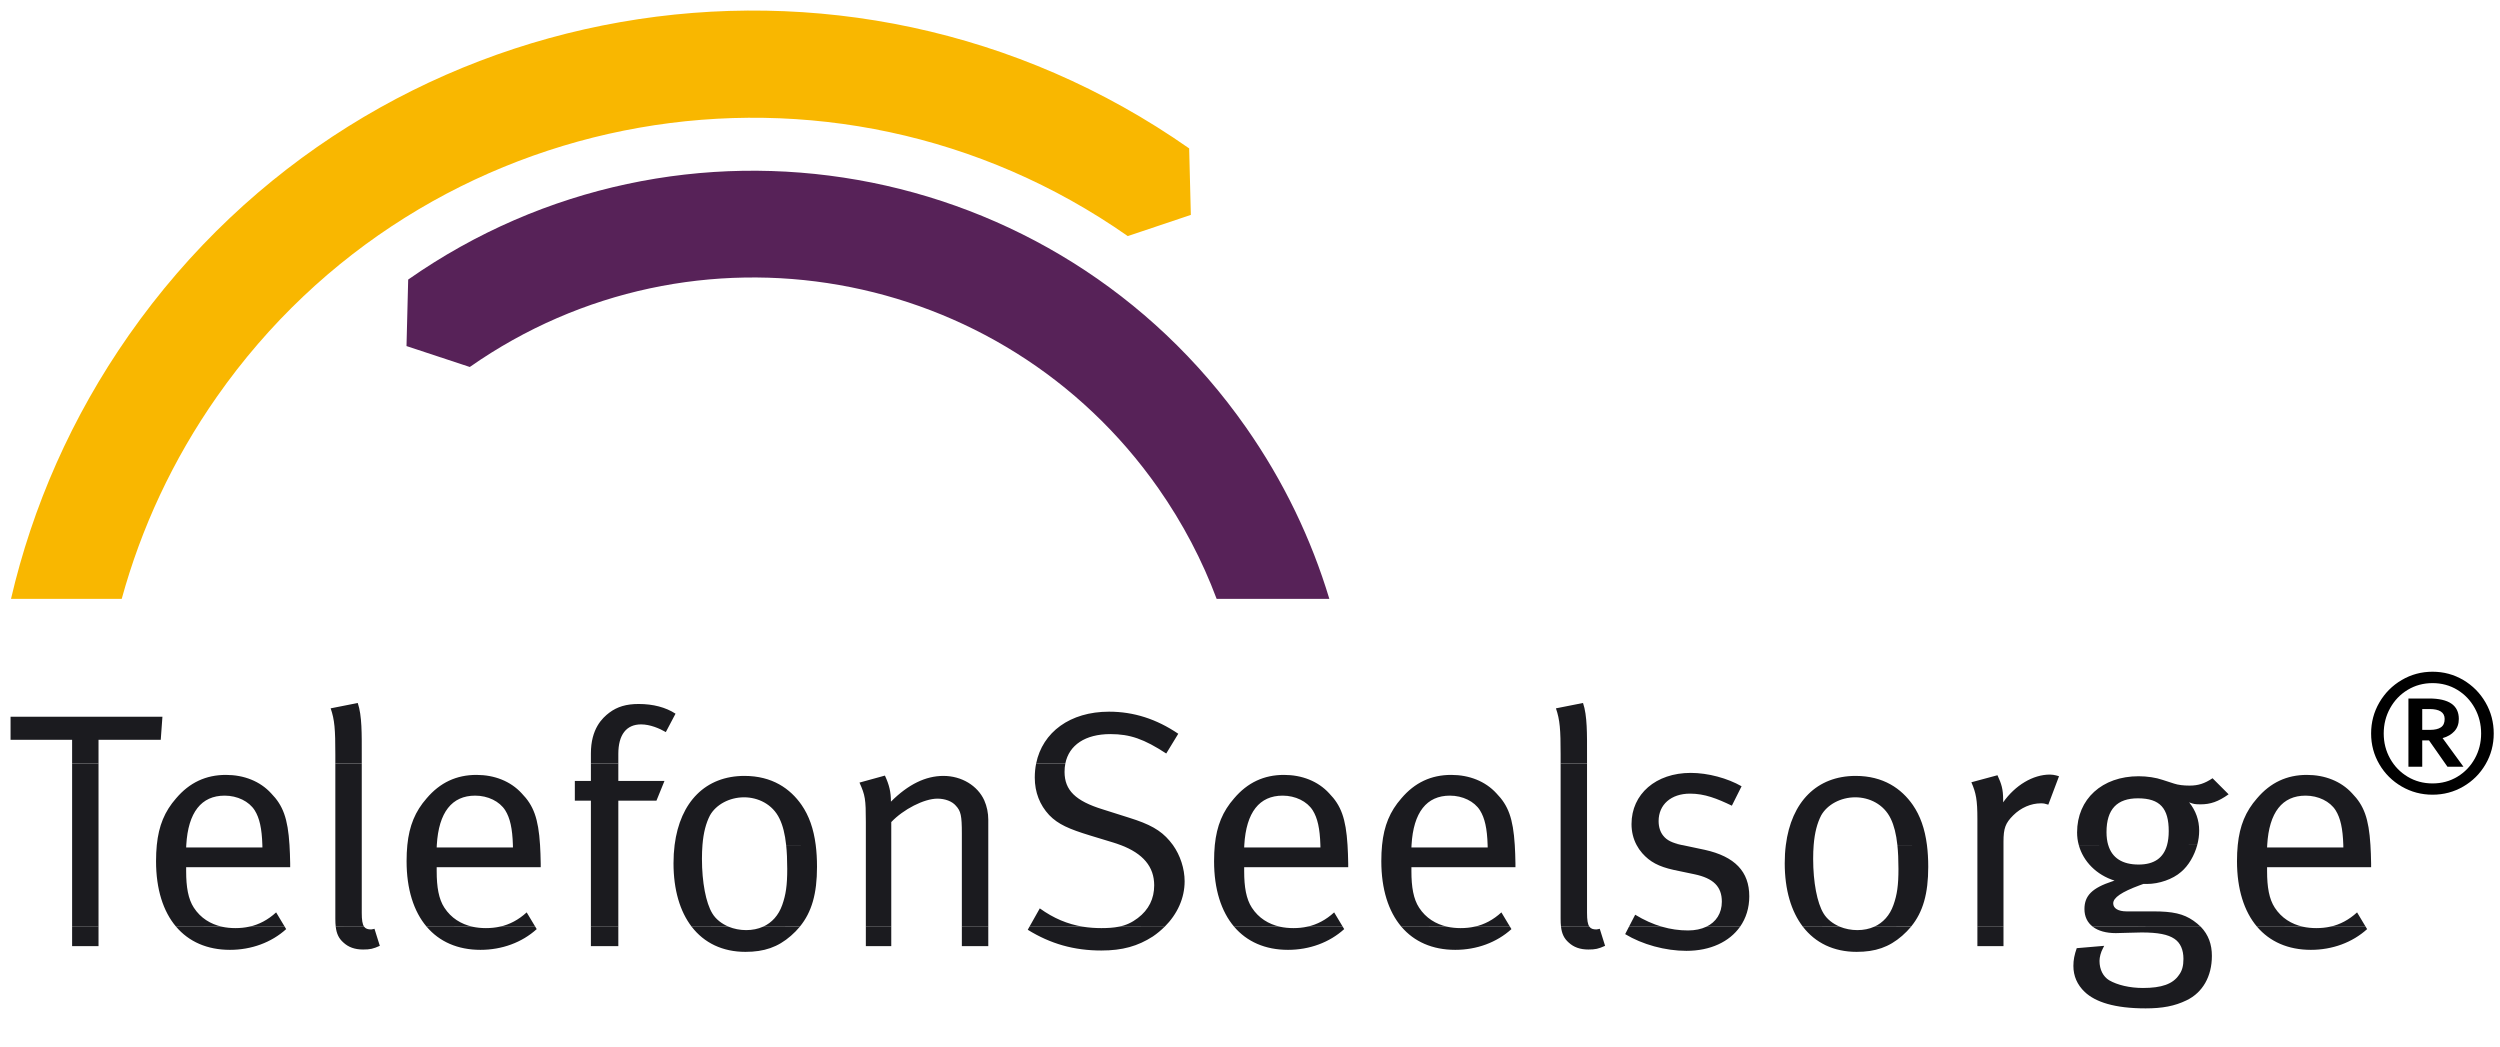
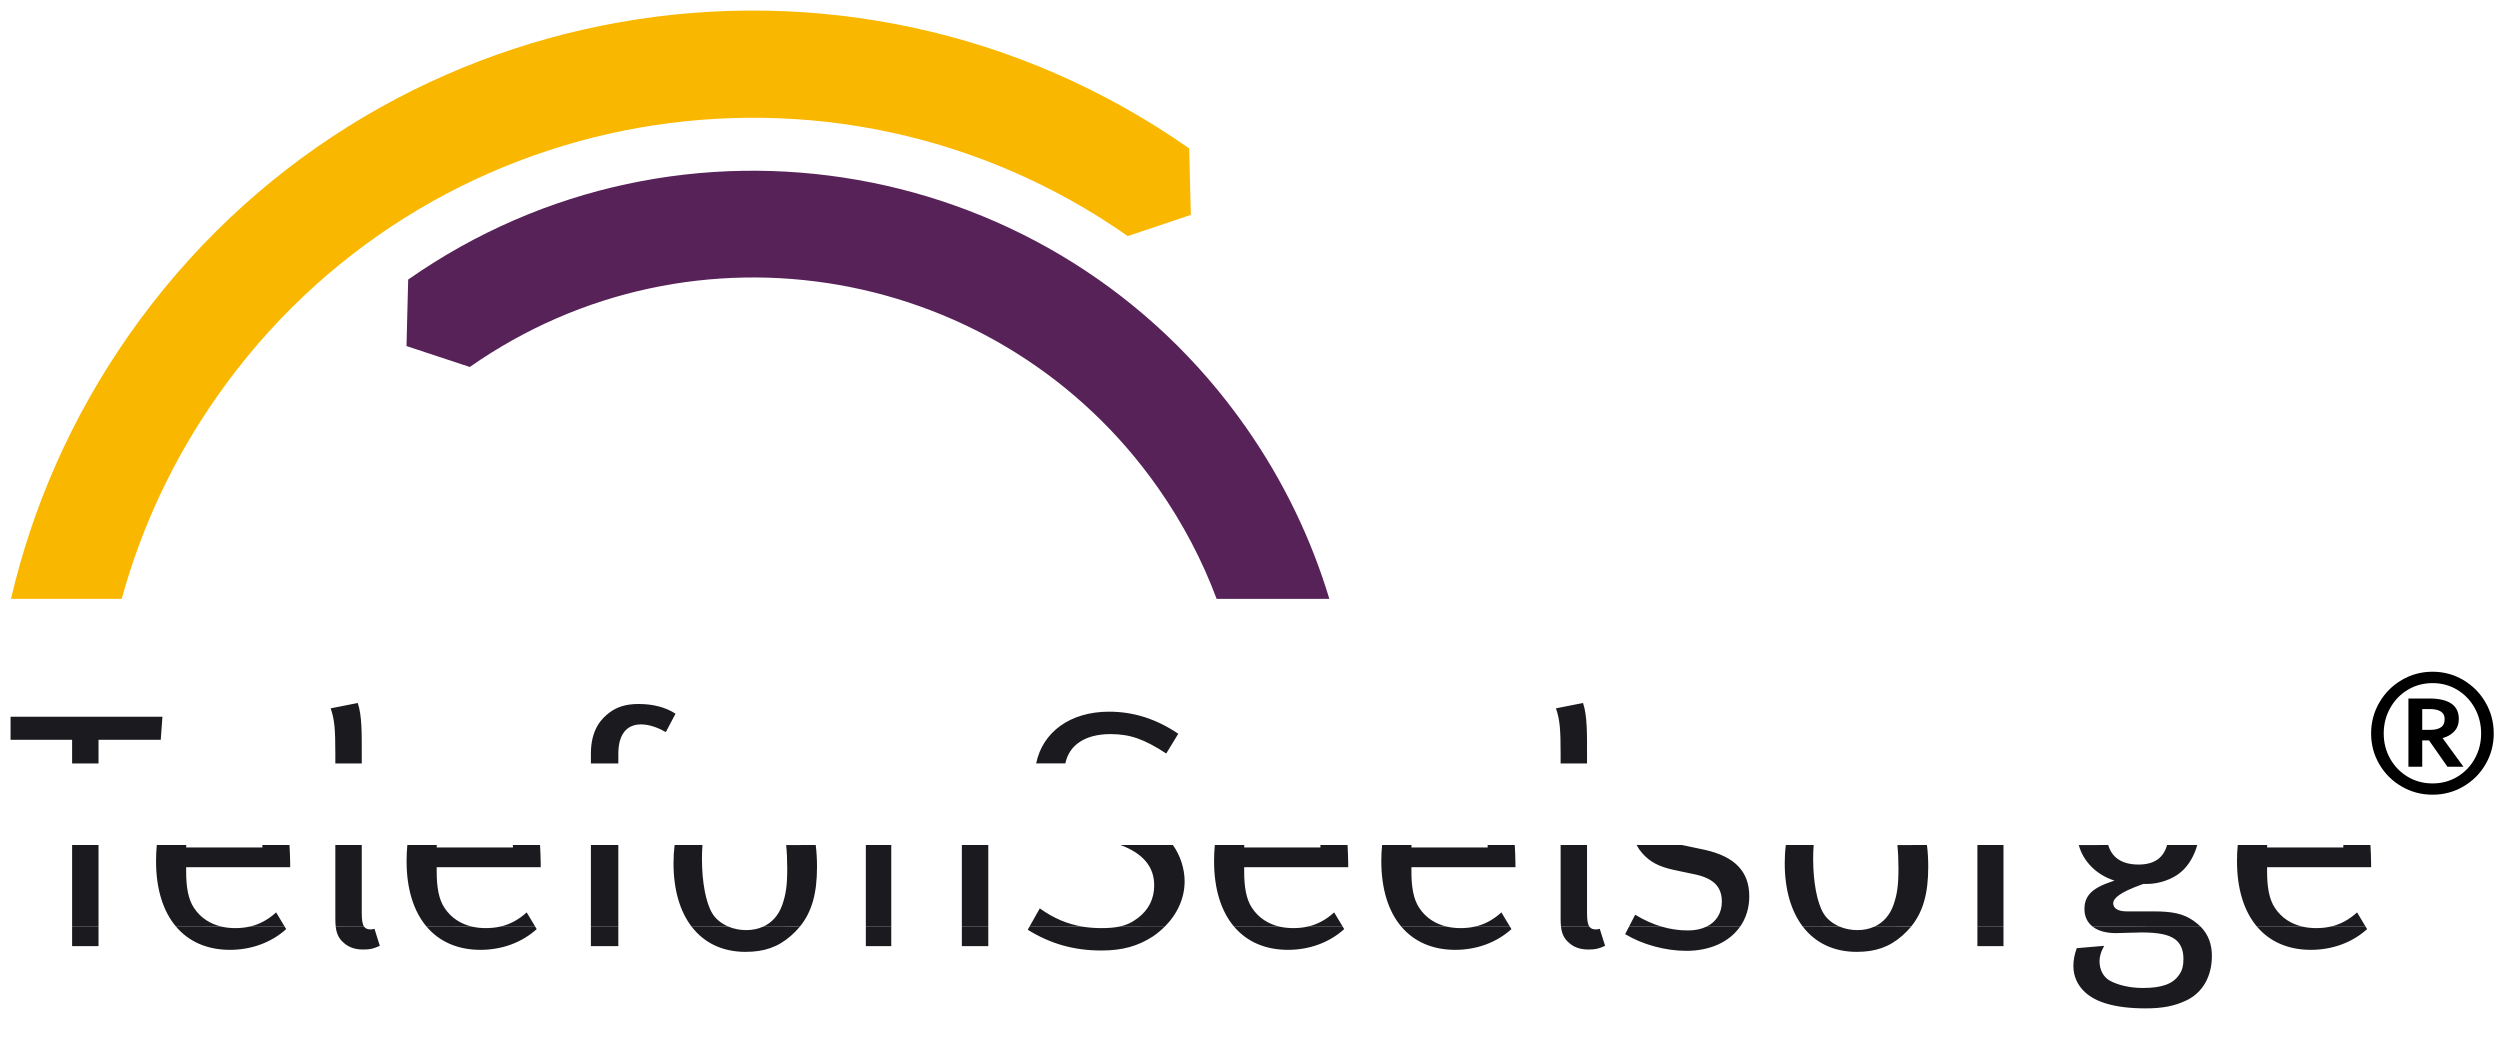
<svg xmlns="http://www.w3.org/2000/svg" width="100%" height="100%" viewBox="0 0 1184 496" version="1.1" xml:space="preserve" style="fill-rule:evenodd;clip-rule:evenodd;stroke-linejoin:round;stroke-miterlimit:2;">
  <g>
    <path d="M222.494,173.802L192.521,163.898L193.314,132.402C322.191,42.159 499.825,73.476 590.073,202.363C607.947,227.889 621.056,255.335 629.577,283.635L576.205,283.635C569.409,265.475 560.23,247.867 548.591,231.249C474.405,125.307 328.436,99.621 222.494,173.802Z" style="fill:rgb(87,34,88);fill-rule:nonzero;" />
    <path d="M563.188,70.281L563.981,101.777L534.109,111.811C393.979,13.69 200.844,47.742 102.728,187.872C81.735,217.85 66.795,250.254 57.645,283.635L5.21,283.635C15.346,240.012 33.844,197.559 61.106,158.62C175.294,-4.455 400.108,-43.907 563.188,70.281Z" style="fill:rgb(249,183,0);fill-rule:nonzero;" />
    <path d="M1090.61,438.9C1092.65,439.335 1094.79,439.552 1096.98,439.552C1099.3,439.552 1101.49,439.335 1103.57,438.88L1120.38,438.9L1121.07,440.026C1114.09,446.363 1104.59,449.848 1094.45,449.848C1083.64,449.848 1074.96,445.976 1068.94,438.9L1090.61,438.9ZM1042.27,438.9C1045.97,442.733 1047.55,447.32 1047.55,452.7C1047.55,462.521 1043.12,470.125 1035.51,473.769C1029.96,476.466 1024.11,477.568 1016.18,477.568C1001.45,477.568 992.412,474.562 987.351,469.81C983.707,466.325 981.957,462.202 981.957,457.451C981.957,454.599 982.44,452.226 983.542,449.055L996.545,447.943L995.902,449.215C994.954,450.955 994.326,453.333 994.326,455.078C994.326,459.191 996.056,462.521 998.908,464.262C1002.72,466.48 1008.58,467.906 1014.91,467.906C1023.79,467.906 1029.01,466.006 1031.86,461.888C1033.46,459.829 1034.08,457.451 1034.08,454.126C1034.08,449.848 1032.66,446.518 1029.81,444.623C1026.79,442.559 1022.04,441.611 1014.28,441.611C1011.12,441.611 1004.62,441.926 1002.07,441.926C997.429,441.926 993.722,440.867 991.174,438.929L1042.27,438.9ZM948.852,438.9L948.852,448.103L936.492,448.103L936.492,438.9L948.852,438.9ZM871.345,438.9C873.854,439.915 876.696,440.5 879.62,440.5C882.588,440.5 885.276,439.949 887.639,438.89L905.064,438.9C903.817,440.398 902.411,441.829 900.854,443.197C894.672,448.581 888.176,450.8 879.301,450.8C868.455,450.8 859.75,446.561 853.857,438.9L871.345,438.9ZM787.125,438.9C791.147,440.07 795.241,440.659 799.46,440.659C802.776,440.659 805.71,440.041 808.122,438.89L824.083,438.9C819.061,446.034 810.036,450.322 798.668,450.322C788.691,450.322 777.758,447.31 769.676,442.404L771.479,438.9L787.125,438.9ZM752.758,438.9C753.44,439.838 754.499,440.186 756.055,440.186C756.529,440.186 757.64,439.867 757.64,439.867L760.173,447.943C757.007,449.369 755.581,449.693 752.251,449.693C748.297,449.693 745.286,448.581 742.903,446.363C740.771,444.463 739.693,442.293 739.297,438.924L752.758,438.9ZM685.364,438.9C687.413,439.335 689.545,439.552 691.735,439.552C694.06,439.552 696.24,439.335 698.318,438.88L715.139,438.9L715.82,440.026C708.841,446.363 699.347,449.848 689.207,449.848C678.389,449.848 669.713,445.976 663.7,438.9L685.364,438.9ZM606.147,438.9C608.196,439.335 610.342,439.552 612.532,439.552C614.842,439.552 617.032,439.335 619.101,438.88L635.931,438.9L636.613,440.026C629.638,446.363 620.14,449.848 609.999,449.848C599.191,449.848 590.505,445.976 584.492,438.9L606.147,438.9ZM512.892,438.9C515.691,439.335 518.577,439.552 521.598,439.552C524.846,439.552 527.499,439.354 529.81,438.9L551.551,438.9C549.893,440.582 548.033,442.119 545.993,443.511C538.863,448.103 531.579,450.162 521.598,450.162C508.61,450.162 497.517,446.996 486.743,440.34L487.545,438.9L512.892,438.9ZM468.051,438.9L468.051,448.103L455.532,448.103L455.532,438.9L468.051,438.9ZM422.103,438.9L422.103,448.103L410.063,448.103L410.063,438.9L422.103,438.9ZM345.076,438.9C347.584,439.915 350.426,440.5 353.351,440.5C356.309,440.5 359.006,439.949 361.37,438.89L378.79,438.9C377.548,440.398 376.146,441.829 374.58,443.197C368.402,448.581 361.906,450.8 353.037,450.8C342.185,450.8 333.48,446.561 327.583,438.9L345.076,438.9ZM292.839,438.9L292.839,448.103L279.847,448.103L279.847,438.9L292.839,438.9ZM223.729,438.9C225.773,439.335 227.915,439.552 230.104,439.552C232.42,439.552 234.604,439.335 236.678,438.88L253.513,438.9L254.185,440.026C247.215,446.363 237.708,449.848 227.567,449.848C216.759,449.848 208.078,445.976 202.07,438.9L223.729,438.9ZM172.469,438.9C173.155,439.838 174.209,440.186 175.765,440.186C176.239,440.186 177.351,439.867 177.351,439.867L179.883,447.943C176.717,449.369 175.292,449.693 171.966,449.693C168.003,449.693 164.996,448.581 162.618,446.363C160.477,444.463 159.408,442.293 159.007,438.924L172.469,438.9ZM105.074,438.9C107.119,439.335 109.26,439.552 111.45,439.552C113.765,439.552 115.95,439.335 118.028,438.88L134.854,438.9L135.531,440.026C128.561,446.363 119.053,449.848 108.912,449.848C98.104,449.848 89.428,445.976 83.415,438.9L105.074,438.9ZM46.661,438.9L46.661,448.103L34.151,448.103L34.151,438.9L46.661,438.9Z" style="fill:rgb(27,27,31);" />
    <path d="M1103.57,438.9C1108.29,437.851 1112.45,435.627 1116.31,432.104L1120.38,438.9L1103.57,438.9ZM771.479,438.9L774.427,433.211C778.599,435.753 782.818,437.658 787.125,438.905L771.479,438.9ZM698.318,438.9C703.045,437.851 707.212,435.627 711.059,432.104L715.139,438.9L698.318,438.9ZM619.101,438.9C623.842,437.851 628.004,435.627 631.856,432.104L635.931,438.9L619.101,438.9ZM487.545,438.9L492.446,430.204C498.977,434.907 505.599,437.701 512.892,438.88L487.545,438.9ZM236.678,438.9C241.415,437.851 245.577,435.627 249.434,432.104L253.513,438.9L236.678,438.9ZM118.028,438.9C122.76,437.851 126.922,435.627 130.774,432.104L134.854,438.9L118.028,438.9ZM1073.75,400.197C1073.73,400.57 1073.71,400.971 1073.69,401.372L1109.81,401.372C1109.81,400.971 1109.8,400.584 1109.79,400.202L1122.64,400.197C1122.81,402.812 1122.91,405.722 1122.96,408.975L1122.96,410.715L1073.69,410.715L1073.69,412.62C1073.69,420.068 1074.64,425.767 1077.34,429.885C1080.55,434.815 1085.25,437.672 1090.61,438.876L1068.94,438.9C1062.8,431.664 1059.44,421.083 1059.44,407.863C1059.44,405.118 1059.55,402.571 1059.8,400.183L1073.75,400.197ZM998.449,400.197C1000.26,406.322 1005.13,409.449 1012.86,409.449C1020.13,409.449 1024.61,406.394 1026.32,400.207L1040.61,400.197C1039.25,405.229 1036.5,409.961 1032.97,412.934C1029.01,416.424 1022.51,418.642 1016.82,418.642L1015.08,418.642L1013.33,419.275C1004.78,422.441 1000.82,425.139 1000.82,427.826C1000.82,430.204 1003.19,431.63 1007.15,431.63L1019.82,431.63C1029.01,431.63 1034.08,432.742 1038.84,436.062C1040.14,436.962 1041.27,437.923 1042.27,438.934L991.174,438.9C988.593,436.966 987.196,434.105 987.196,430.523C987.196,424.182 990.841,420.537 1000.49,417.371L1001.45,417.057C992.929,414.384 986.65,408.037 984.509,400.231L998.449,400.197ZM948.852,400.197L948.852,438.9L936.492,438.9L936.492,400.197L948.852,400.197ZM912.6,400.197C913.006,403.373 913.214,406.819 913.214,410.561C913.214,423.162 910.758,431.935 905.064,438.876L887.639,438.9C891.849,437 895.01,433.491 896.731,428.619C898.476,423.713 899.109,419.275 899.109,411.508C899.109,407.23 898.95,403.489 898.597,400.217L912.6,400.197ZM858.957,400.197C858.788,402.203 858.71,404.383 858.71,406.757C858.71,417.85 860.61,427.671 863.621,432.582C865.245,435.294 868.01,437.488 871.345,438.871L853.857,438.9C848.309,431.683 845.249,421.422 845.249,408.82C845.249,405.799 845.418,402.919 845.771,400.188L858.957,400.197ZM796.507,400.197C796.642,400.202 796.783,400.231 796.923,400.26L807.383,402.479C821.637,405.65 828.457,412.779 828.457,424.501C828.457,430.025 826.896,434.912 824.083,438.909L808.122,438.9C812.729,436.691 815.464,432.544 815.464,427.033C815.464,419.904 811.501,415.945 802.477,414.046L792.645,411.986C785.52,410.401 781.402,408.182 777.758,404.064C776.704,402.866 775.815,401.57 775.09,400.197L796.507,400.197ZM751.618,400.197L751.618,432.263C751.618,435.681 751.913,437.74 752.758,438.9L739.297,438.9C739.166,437.798 739.108,436.541 739.108,435.115L739.108,400.197L751.618,400.197ZM668.504,400.197C668.485,400.57 668.466,400.971 668.446,401.372L704.568,401.372C704.558,400.971 704.548,400.584 704.539,400.202L717.396,400.197C717.565,402.812 717.662,405.722 717.715,408.975L717.715,410.715L668.446,410.715L668.446,412.62C668.446,420.068 669.399,425.767 672.091,429.885C675.3,434.815 680.004,437.672 685.364,438.876L663.7,438.9C657.552,431.664 654.192,421.083 654.192,407.863C654.192,405.118 654.303,402.571 654.55,400.183L668.504,400.197ZM589.297,400.197C589.277,400.57 589.258,400.971 589.239,401.372L625.36,401.372C625.35,400.971 625.341,400.584 625.331,400.202L638.188,400.197C638.357,402.812 638.454,405.722 638.512,408.975L638.512,410.715L589.239,410.715L589.239,412.62C589.239,420.068 590.196,425.767 592.883,429.885C596.093,434.815 600.796,437.672 606.147,438.876L584.492,438.9C578.344,431.664 574.985,421.083 574.985,407.863C574.985,405.118 575.101,402.571 575.333,400.183L589.297,400.197ZM555.491,400.197C558.976,405.089 561.04,411.411 561.04,417.371C561.04,425.332 557.622,432.901 551.551,438.934L529.81,438.9C533.353,438.204 536.079,436.908 538.863,434.801C544.093,430.837 546.626,425.607 546.626,419.275C546.626,410.517 541.415,404.229 530.651,400.178L555.491,400.197ZM468.051,400.197L468.051,438.9L455.532,438.9L455.532,400.197L468.051,400.197ZM422.103,400.197L422.103,438.905L410.063,438.9L410.063,400.197L422.103,400.197ZM386.325,400.197C386.736,403.373 386.934,406.819 386.934,410.561C386.934,423.162 384.484,431.935 378.79,438.876L361.37,438.9C365.58,437 368.736,433.491 370.457,428.619C372.197,423.713 372.835,419.275 372.835,411.508C372.835,407.23 372.666,403.489 372.322,400.217L386.325,400.197ZM332.687,400.197C332.523,402.203 332.441,404.383 332.441,406.757C332.441,417.85 334.34,427.671 337.352,432.582C338.976,435.294 341.74,437.488 345.076,438.871L327.583,438.9C322.034,431.683 318.974,421.422 318.974,408.82C318.974,405.799 319.153,402.919 319.496,400.188L332.687,400.197ZM292.839,400.197L292.839,438.9L279.847,438.9L279.847,400.197L292.839,400.197ZM206.869,400.197C206.85,400.57 206.831,400.971 206.816,401.372L242.937,401.372C242.928,400.971 242.918,400.584 242.908,400.202L255.766,400.197C255.93,402.812 256.032,405.722 256.085,408.975L256.085,410.715L206.816,410.715L206.816,412.62C206.816,420.068 207.764,425.767 210.461,429.885C213.67,434.815 218.373,437.672 223.729,438.876L202.07,438.9C195.916,431.664 192.557,421.083 192.557,407.863C192.557,405.118 192.673,402.571 192.915,400.183L206.869,400.197ZM171.328,400.197L171.328,432.263C171.328,435.681 171.623,437.74 172.469,438.9L159.007,438.9C158.872,437.798 158.814,436.541 158.814,435.115L158.814,400.197L171.328,400.197ZM88.22,400.197C88.195,400.57 88.176,400.971 88.162,401.372L124.283,401.372C124.273,400.971 124.264,400.584 124.254,400.202L137.106,400.197C137.271,402.812 137.372,405.722 137.43,408.975L137.43,410.715L88.162,410.715L88.162,412.62C88.162,420.068 89.114,425.767 91.806,429.885C95.016,434.815 99.719,437.672 105.074,438.876L83.415,438.9C77.262,431.664 73.903,421.083 73.903,407.863C73.903,405.118 74.019,402.571 74.26,400.183L88.22,400.197ZM46.661,400.197L46.661,438.9L34.151,438.9L34.151,400.197L46.661,400.197Z" style="fill:rgb(27,27,31);" />
-     <path d="M1059.8,400.197C1060.72,391.004 1063.53,384.247 1068.94,378.084C1075.28,370.635 1083.04,366.991 1092.54,366.991C1101.1,366.991 1108.71,370.002 1113.94,375.706C1119.57,381.477 1121.85,387.572 1122.64,400.188L1109.79,400.197C1109.55,392.333 1108.43,387.413 1106.17,383.787C1103.48,379.51 1097.93,376.813 1091.91,376.813C1080.94,376.813 1074.64,384.653 1073.75,400.183L1059.8,400.197ZM984.509,400.197C983.977,398.312 983.707,396.306 983.707,394.242C983.707,378.403 995.592,367.629 1012.86,367.629C1016.82,367.629 1021.1,368.262 1024.26,369.369L1029.65,371.114C1031.55,371.747 1034.08,372.061 1036.94,372.061C1041.06,372.061 1044.07,371.114 1047.86,368.576L1055.47,376.184C1050.56,379.664 1046.91,380.936 1042.17,380.936C1039.47,380.936 1038.84,380.776 1036.78,379.988C1039.94,383.947 1041.53,388.379 1041.53,393.45C1041.53,395.668 1041.21,397.95 1040.61,400.168L1026.32,400.197C1026.85,398.303 1027.11,396.103 1027.11,393.609C1027.11,382.84 1023,378.084 1012.54,378.084C1002.72,378.084 997.642,383.154 997.642,394.088C997.642,396.384 997.912,398.433 998.449,400.222L984.509,400.197ZM936.492,400.197L936.492,387.906C936.492,378.876 935.859,375.551 933.64,370.481L946,367.15C947.895,371.273 948.692,373.647 948.692,378.876L948.692,379.988C954.391,371.906 962.797,366.836 970.873,366.836C972.933,366.836 975.151,367.629 975.151,367.629L970.081,381.09C968.495,380.621 968.026,380.457 966.601,380.457C961.839,380.457 957.093,382.521 953.448,386.161C949.804,389.805 948.852,392.183 948.852,398.68L948.852,400.197L936.492,400.197ZM845.771,400.197C848.376,379.684 860.513,367.469 878.828,367.469C891.98,367.469 900.535,373.492 905.925,381.25C909.4,386.301 911.609,392.464 912.6,400.193L898.597,400.197C898.041,395.006 897.021,390.96 895.465,387.746C892.139,380.776 885.165,377.605 878.668,377.605C871.703,377.605 865.366,381.09 862.514,386.161C860.62,389.825 859.44,394.286 858.957,400.193L845.771,400.197ZM775.09,400.197C773.499,397.22 772.687,393.861 772.687,390.284C772.687,376.025 784.254,366.043 800.727,366.043C808.968,366.043 818.157,368.576 824.813,372.38L820.211,381.569C813.246,378.238 807.383,375.865 800.408,375.865C791.384,375.865 785.52,381.09 785.52,388.858C785.52,391.705 786.313,394.088 787.739,395.828C789.426,397.979 792.012,399.235 796.507,400.173L775.09,400.197ZM654.55,400.197C655.473,391.004 658.286,384.247 663.7,378.084C670.032,370.635 677.795,366.991 687.297,366.991C695.853,366.991 703.461,370.002 708.691,375.706C714.327,381.477 716.603,387.572 717.396,400.188L704.539,400.197C704.302,392.333 703.19,387.413 700.923,383.787C698.231,379.51 692.692,376.813 686.669,376.813C675.697,376.813 669.389,384.653 668.504,400.183L654.55,400.197ZM575.333,400.197C576.27,391.004 579.083,384.247 584.492,378.084C590.824,370.635 598.587,366.991 608.094,366.991C616.645,366.991 624.253,370.002 629.483,375.706C635.119,381.477 637.396,387.572 638.188,400.188L625.331,400.197C625.094,392.333 623.982,387.413 621.715,383.787C619.023,379.51 613.484,376.813 607.461,376.813C596.489,376.813 590.196,384.653 589.297,400.183L575.333,400.197ZM410.063,400.197L410.063,389.332C410.063,378.403 409.749,376.658 407.052,370.635L419.097,367.315C421.151,371.747 421.944,375.072 421.944,379.664C430.185,371.428 438.422,367.469 446.818,367.469C455.373,367.469 462.981,372.061 466.147,379.031C467.409,381.883 468.051,385.054 468.051,388.225L468.051,400.197L455.532,400.197L455.532,394.721C455.532,386.32 455.064,384.102 452.681,381.569C450.936,379.51 447.615,378.238 443.971,378.238C437.629,378.238 427.807,383.309 422.103,389.332L422.103,400.197L410.063,400.197ZM319.496,400.197C322.102,379.684 334.244,367.469 352.558,367.469C365.71,367.469 374.261,373.492 379.645,381.25C383.13,386.301 385.334,392.464 386.325,400.193L372.322,400.197C371.767,395.006 370.752,390.96 369.19,387.746C365.87,380.776 358.895,377.605 352.403,377.605C345.428,377.605 339.092,381.09 336.245,386.161C334.35,389.825 333.166,394.286 332.687,400.193L319.496,400.197ZM192.915,400.197C193.843,391.004 196.656,384.247 202.06,378.084C208.397,370.635 216.159,366.991 225.667,366.991C234.222,366.991 241.826,370.002 247.056,375.706C252.696,381.477 254.968,387.572 255.766,400.188L242.908,400.197C242.676,392.333 241.56,387.413 239.293,383.787C236.601,379.51 231.057,376.813 225.034,376.813C214.062,376.813 207.764,384.653 206.869,400.183L192.915,400.197ZM74.26,400.197C75.188,391.004 78.001,384.247 83.405,378.084C89.742,370.635 97.505,366.991 107.013,366.991C115.568,366.991 123.171,370.002 128.401,375.706C134.042,381.477 136.314,387.572 137.106,400.188L124.254,400.197C124.017,392.333 122.905,387.413 120.638,383.787C117.941,379.51 112.402,376.813 106.379,376.813C95.407,376.813 89.109,384.653 88.22,400.183L74.26,400.197ZM751.618,361.563L751.618,400.197L739.108,400.197L739.108,361.563L751.618,361.563ZM504.55,361.563C504.294,362.819 504.173,364.158 504.173,365.565C504.173,374.28 509.403,379.35 522.231,383.309L534.74,387.272C544.407,390.284 549.637,393.131 553.915,398.201C554.461,398.839 554.988,399.506 555.491,400.202L530.651,400.197C529.539,399.762 528.37,399.366 527.142,398.994L516.208,395.668C506.391,392.657 501.161,390.443 496.884,386.006C492.446,381.25 490.068,375.232 490.068,368.262C490.068,365.923 490.295,363.675 490.726,361.534L504.55,361.563ZM292.839,361.563L292.839,369.847L314.697,369.847L310.897,379.196L292.839,379.196L292.839,400.197L279.847,400.197L279.847,379.196L272.243,379.196L272.243,369.847L279.847,369.847L279.847,361.563L292.839,361.563ZM171.328,361.563L171.328,400.197L158.814,400.197L158.814,361.563L171.328,361.563ZM46.661,361.563L46.661,400.197L34.151,400.197L34.151,361.563L46.661,361.563Z" style="fill:rgb(27,27,31);" />
    <path d="M739.108,361.563L739.108,357.328C739.108,345.448 738.789,341.01 736.89,335.471L749.718,332.933C751.777,338.951 751.618,347.826 751.618,357.328L751.618,361.563L739.108,361.563ZM490.726,361.563C493.737,346.724 506.831,337.052 525.242,337.052C536.959,337.052 547.738,340.541 558.028,347.507L552.33,356.86C541.875,350.039 535.224,347.666 525.875,347.666C513.98,347.666 506.304,352.857 504.55,361.558L490.726,361.563ZM279.847,361.563L279.847,356.86C279.847,345.133 285.231,340.063 288.562,337.53C292.361,334.678 296.638,333.407 302.502,333.407C309.312,333.407 315.335,334.992 319.927,338.004L315.335,346.719C312.328,344.974 307.886,343.074 303.613,343.074C296.638,343.074 292.839,347.985 292.839,357.014L292.839,361.563L279.847,361.563ZM158.814,361.563L158.814,357.328C158.814,345.448 158.5,341.01 156.6,335.471L169.428,332.933C171.488,338.951 171.328,347.826 171.328,357.328L171.328,361.563L158.814,361.563ZM34.151,361.563L34.151,350.363L5,350.363L5,339.43L76.924,339.43L76.131,350.363L46.661,350.363L46.661,361.563L34.151,361.563Z" style="fill:rgb(27,27,31);" />
    <path d="M1152.05,318.129C1157.33,318.129 1162.19,319.439 1166.62,322.06C1171.06,324.68 1174.57,328.228 1177.15,332.703C1179.74,337.178 1181.03,342.075 1181.03,347.391C1181.03,352.67 1179.74,357.528 1177.15,361.965C1174.57,366.402 1171.06,369.912 1166.62,372.494C1162.19,375.076 1157.33,376.367 1152.05,376.367C1146.77,376.367 1141.91,375.076 1137.45,372.494C1132.99,369.912 1129.46,366.402 1126.86,361.965C1124.26,357.528 1122.96,352.67 1122.96,347.391C1122.96,342.075 1124.26,337.178 1126.86,332.703C1129.46,328.228 1132.99,324.68 1137.45,322.06C1141.91,319.439 1146.77,318.129 1152.05,318.129ZM1152.05,323.523C1147.73,323.523 1143.81,324.584 1140.29,326.707C1136.77,328.83 1134,331.718 1131.97,335.371C1129.94,339.024 1128.93,343.031 1128.93,347.391C1128.93,351.714 1129.94,355.682 1131.97,359.297C1134,362.912 1136.77,365.771 1140.29,367.875C1143.81,369.979 1147.73,371.031 1152.05,371.031C1156.37,371.031 1160.29,369.979 1163.79,367.875C1167.29,365.771 1170.04,362.912 1172.05,359.297C1174.06,355.682 1175.06,351.714 1175.06,347.391C1175.06,343.031 1174.06,339.024 1172.05,335.371C1170.04,331.718 1167.29,328.83 1163.79,326.707C1160.29,324.584 1156.37,323.523 1152.05,323.523ZM1150.39,330.81C1159.8,330.81 1164.5,334.042 1164.5,340.506C1164.5,342.84 1163.8,344.771 1162.41,346.301C1161.01,347.831 1159.15,348.921 1156.81,349.572L1166.68,363.113L1159.11,363.113L1150.39,350.662L1147.17,350.662L1147.17,363.113L1140.63,363.113L1140.63,330.81L1150.39,330.81ZM1147.17,335.801L1147.17,345.67L1150.79,345.67C1153.09,345.67 1154.83,345.269 1156.01,344.465C1157.2,343.662 1157.79,342.342 1157.79,340.506C1157.79,337.37 1155.38,335.801 1150.56,335.801L1147.17,335.801Z" style="fill-rule:nonzero;" />
  </g>
</svg>